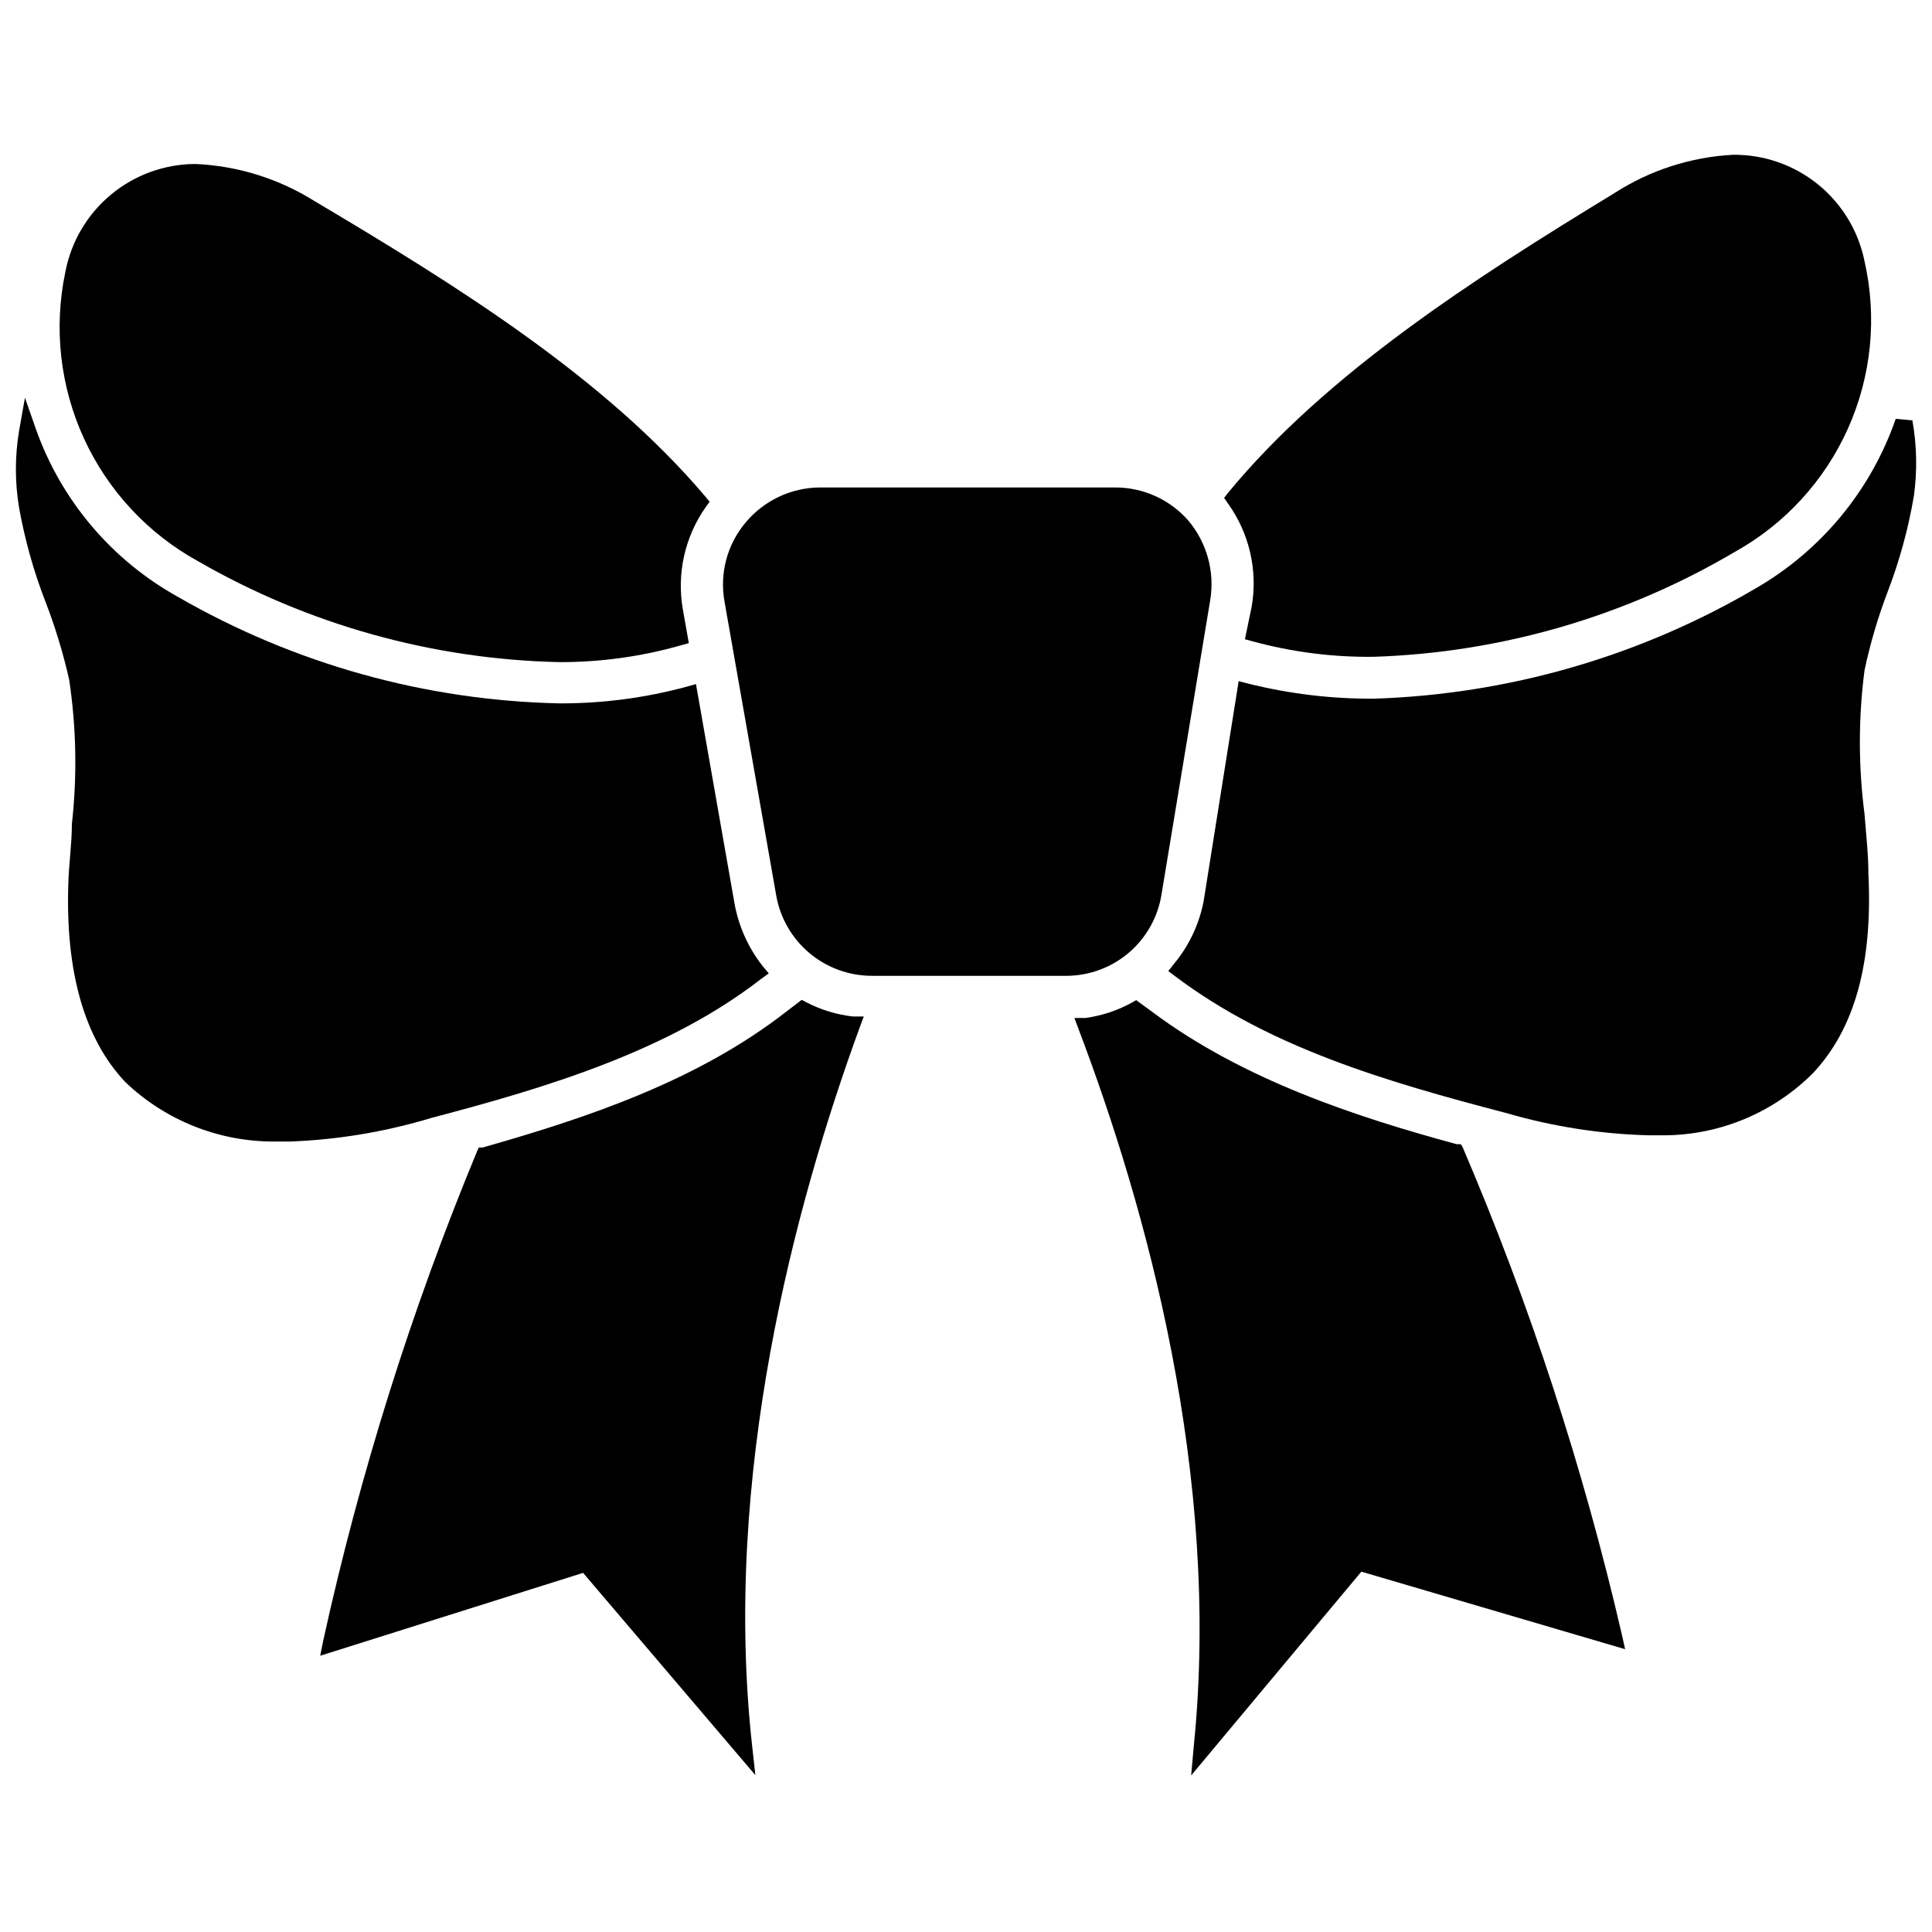
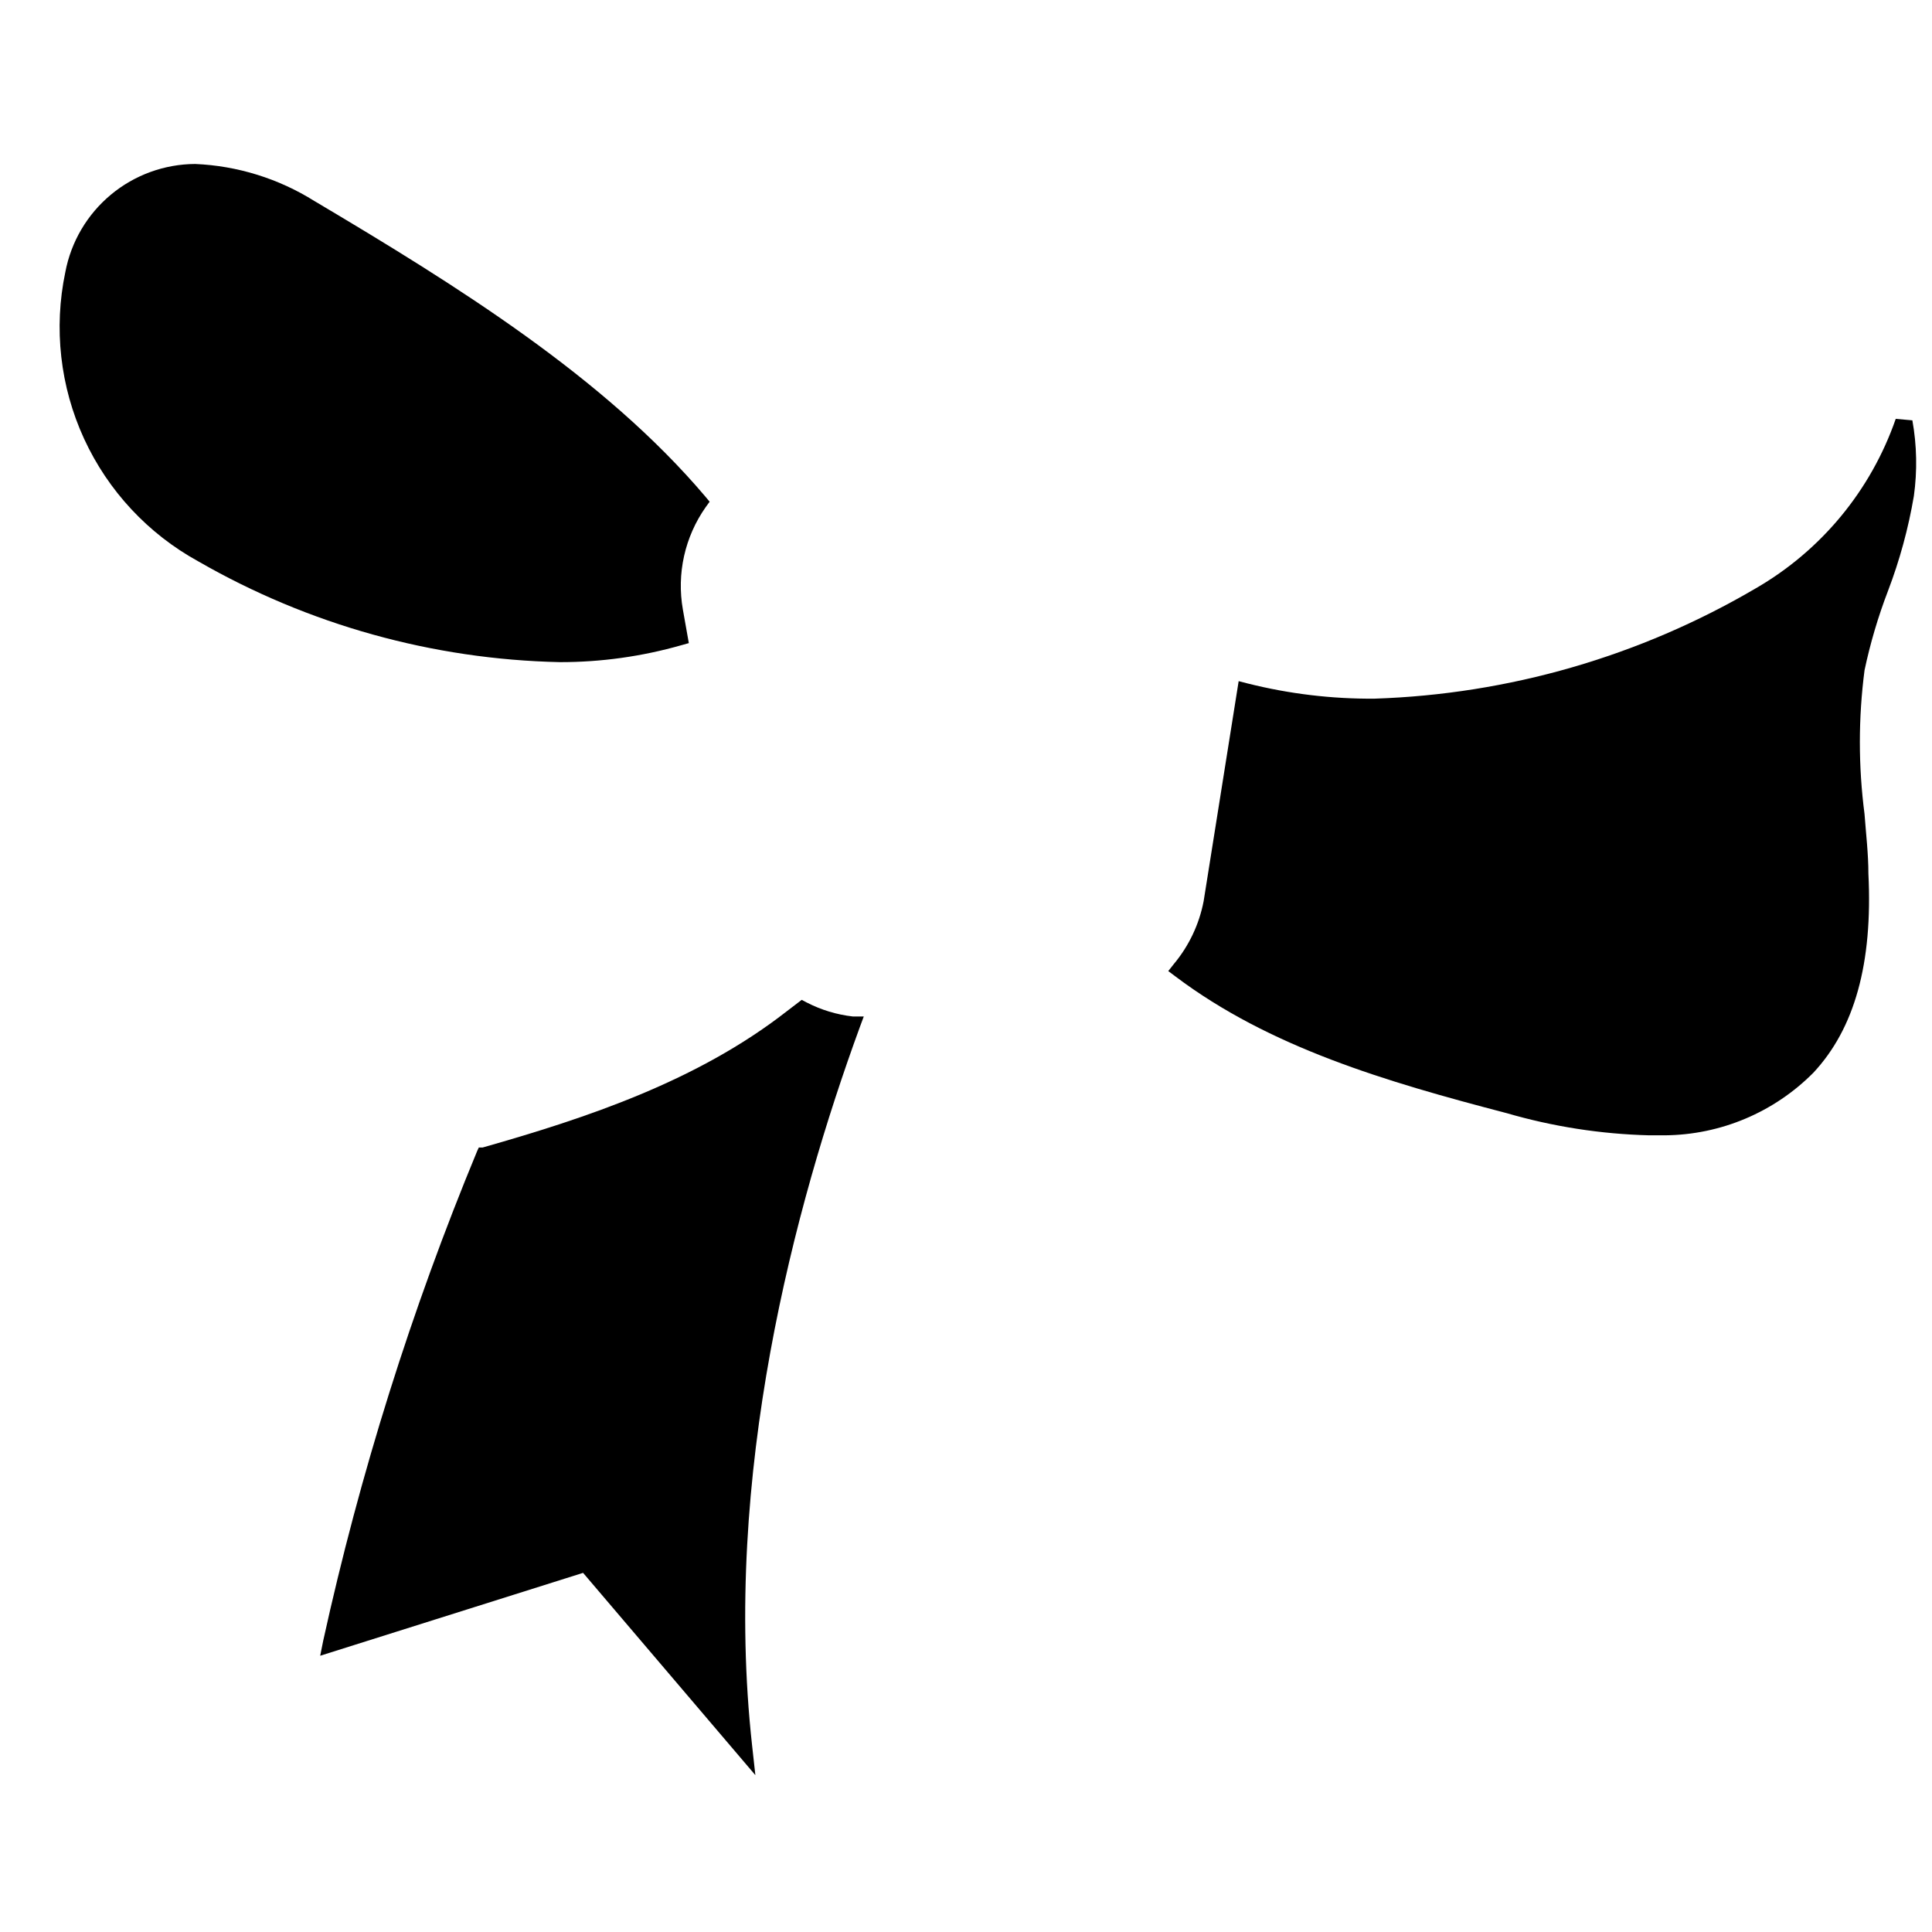
<svg xmlns="http://www.w3.org/2000/svg" width="800px" height="800px" version="1.1" viewBox="144 144 512 512">
  <defs>
    <clipPath id="b">
      <path d="m453 254h198.9v191h-198.9z" />
    </clipPath>
    <clipPath id="a">
-       <path d="m148.09 249h199.91v198h-199.91z" />
-     </clipPath>
+       </clipPath>
  </defs>
  <path d="m357.8 409.68-1.34-0.707-4.016 3.07c-23.617 18.422-52.82 28.184-80.531 36.055h-1.023l-0.473 1.023h0.004c-17.383 41.957-31.027 85.371-40.777 129.73l-0.789 3.938 69.668-21.965 45.656 53.609-0.867-7.871c-7.871-71.32 11.18-142.88 28.574-190.43l1.023-2.754h-2.914 0.008c-4.262-0.484-8.395-1.738-12.203-3.703z" />
-   <path d="m473.92 313.41 2.047 0.551c10.461 2.856 21.273 4.234 32.117 4.094 33.707-1.098 66.598-10.652 95.645-27.789 13.289-7.387 23.824-18.883 30.027-32.762 6.199-13.883 7.734-29.398 4.375-44.227-1.613-8.02-5.965-15.23-12.316-20.387s-14.301-7.941-22.48-7.875c-11.203 0.578-22.059 4.082-31.488 10.156-37.473 22.828-76.281 47.781-102.34 79.352l-1.102 1.418 1.023 1.496v-0.004c5.652 7.875 7.922 17.684 6.297 27.238z" />
  <path d="m332.06 276.96-1.18-1.418c-26.688-31.488-65.73-55.812-103.52-78.246h-0.004c-9.516-5.969-20.422-9.363-31.645-9.84-8.168 0.043-16.066 2.922-22.344 8.152-6.277 5.227-10.539 12.477-12.055 20.504-3.125 14.871-1.379 30.352 4.969 44.16 6.352 13.805 16.973 25.203 30.297 32.512 29.188 16.793 62.133 25.973 95.801 26.688 10.891 0.016 21.727-1.496 32.199-4.488l1.969-0.551-1.578-8.895c-1.676-9.5 0.508-19.273 6.062-27.16z" />
-   <path d="m451.8 381.11 12.91-78.012c1.262-7.57-0.867-15.316-5.824-21.176-4.926-5.613-12.055-8.805-19.523-8.738h-78.172c-7.578 0.07-14.746 3.465-19.598 9.289-4.887 5.801-6.934 13.477-5.59 20.941l13.699 77.855-0.004-0.004c1.043 6 4.176 11.434 8.848 15.34 4.668 3.906 10.57 6.027 16.66 5.996h51.641c6.023-0.07 11.828-2.266 16.395-6.199 4.562-3.93 7.594-9.348 8.559-15.293z" />
  <g clip-path="url(#b)">
    <path d="m646.39 255c-6.578 18.965-19.77 34.922-37.156 44.949-30.703 18.008-65.426 28.047-101 29.203-11.301 0.086-22.57-1.266-33.535-4.012l-2.441-0.629-9.285 58.328c-1.18 6.113-3.887 11.828-7.875 16.613l-1.496 1.891 1.891 1.418c24.953 18.812 55.734 27.867 87.695 36.211v-0.004c12.312 3.59 25.039 5.574 37.863 5.902h4.172c14.797-0.129 28.941-6.098 39.359-16.609 10.863-11.652 15.742-28.891 14.562-52.742 0-5.195-0.629-10.469-1.023-15.742h0.004c-1.656-12.672-1.656-25.508 0-38.18 1.52-7.16 3.598-14.188 6.219-21.02 3.098-8.125 5.391-16.535 6.848-25.109 0.93-6.672 0.797-13.445-0.395-20.074z" />
  </g>
  <g clip-path="url(#a)">
-     <path d="m345.76 403.38 1.969-1.418-1.574-1.891-0.004 0.004c-3.801-4.82-6.367-10.496-7.477-16.531l-10.234-58.254-2.519 0.707c-10.906 2.941-22.156 4.426-33.457 4.41-35.578-0.723-70.398-10.414-101.23-28.184-17.574-9.73-30.984-25.547-37.707-44.477l-2.914-8.344-1.574 8.895c-1.102 6.672-1.102 13.48 0 20.152 1.512 8.469 3.828 16.773 6.926 24.797 2.644 6.812 4.777 13.812 6.379 20.941 1.887 12.641 2.125 25.477 0.707 38.18 0 5.195-0.789 10.391-0.945 15.742-0.789 23.617 4.328 41.25 15.113 52.664 10.602 10.129 24.703 15.77 39.363 15.746h4.25c12.762-0.477 25.406-2.594 37.629-6.301 30.621-8.027 62.816-17.789 87.301-36.84z" />
-   </g>
-   <path d="m531.62 448.02-0.473-0.789h-1.102c-26.371-7.164-56.602-17.004-80.844-35.188l-4.094-2.992-1.258 0.707-0.004 0.004c-3.785 2.07-7.922 3.43-12.199 4.012h-2.914l1.023 2.754c17.949 47.23 37.863 118.55 30.621 190.11l-0.707 7.871 45.105-54.004 69.906 20.551-0.867-3.856c-10.223-44.223-24.344-87.453-42.195-129.18z" />
+     </g>
</svg>